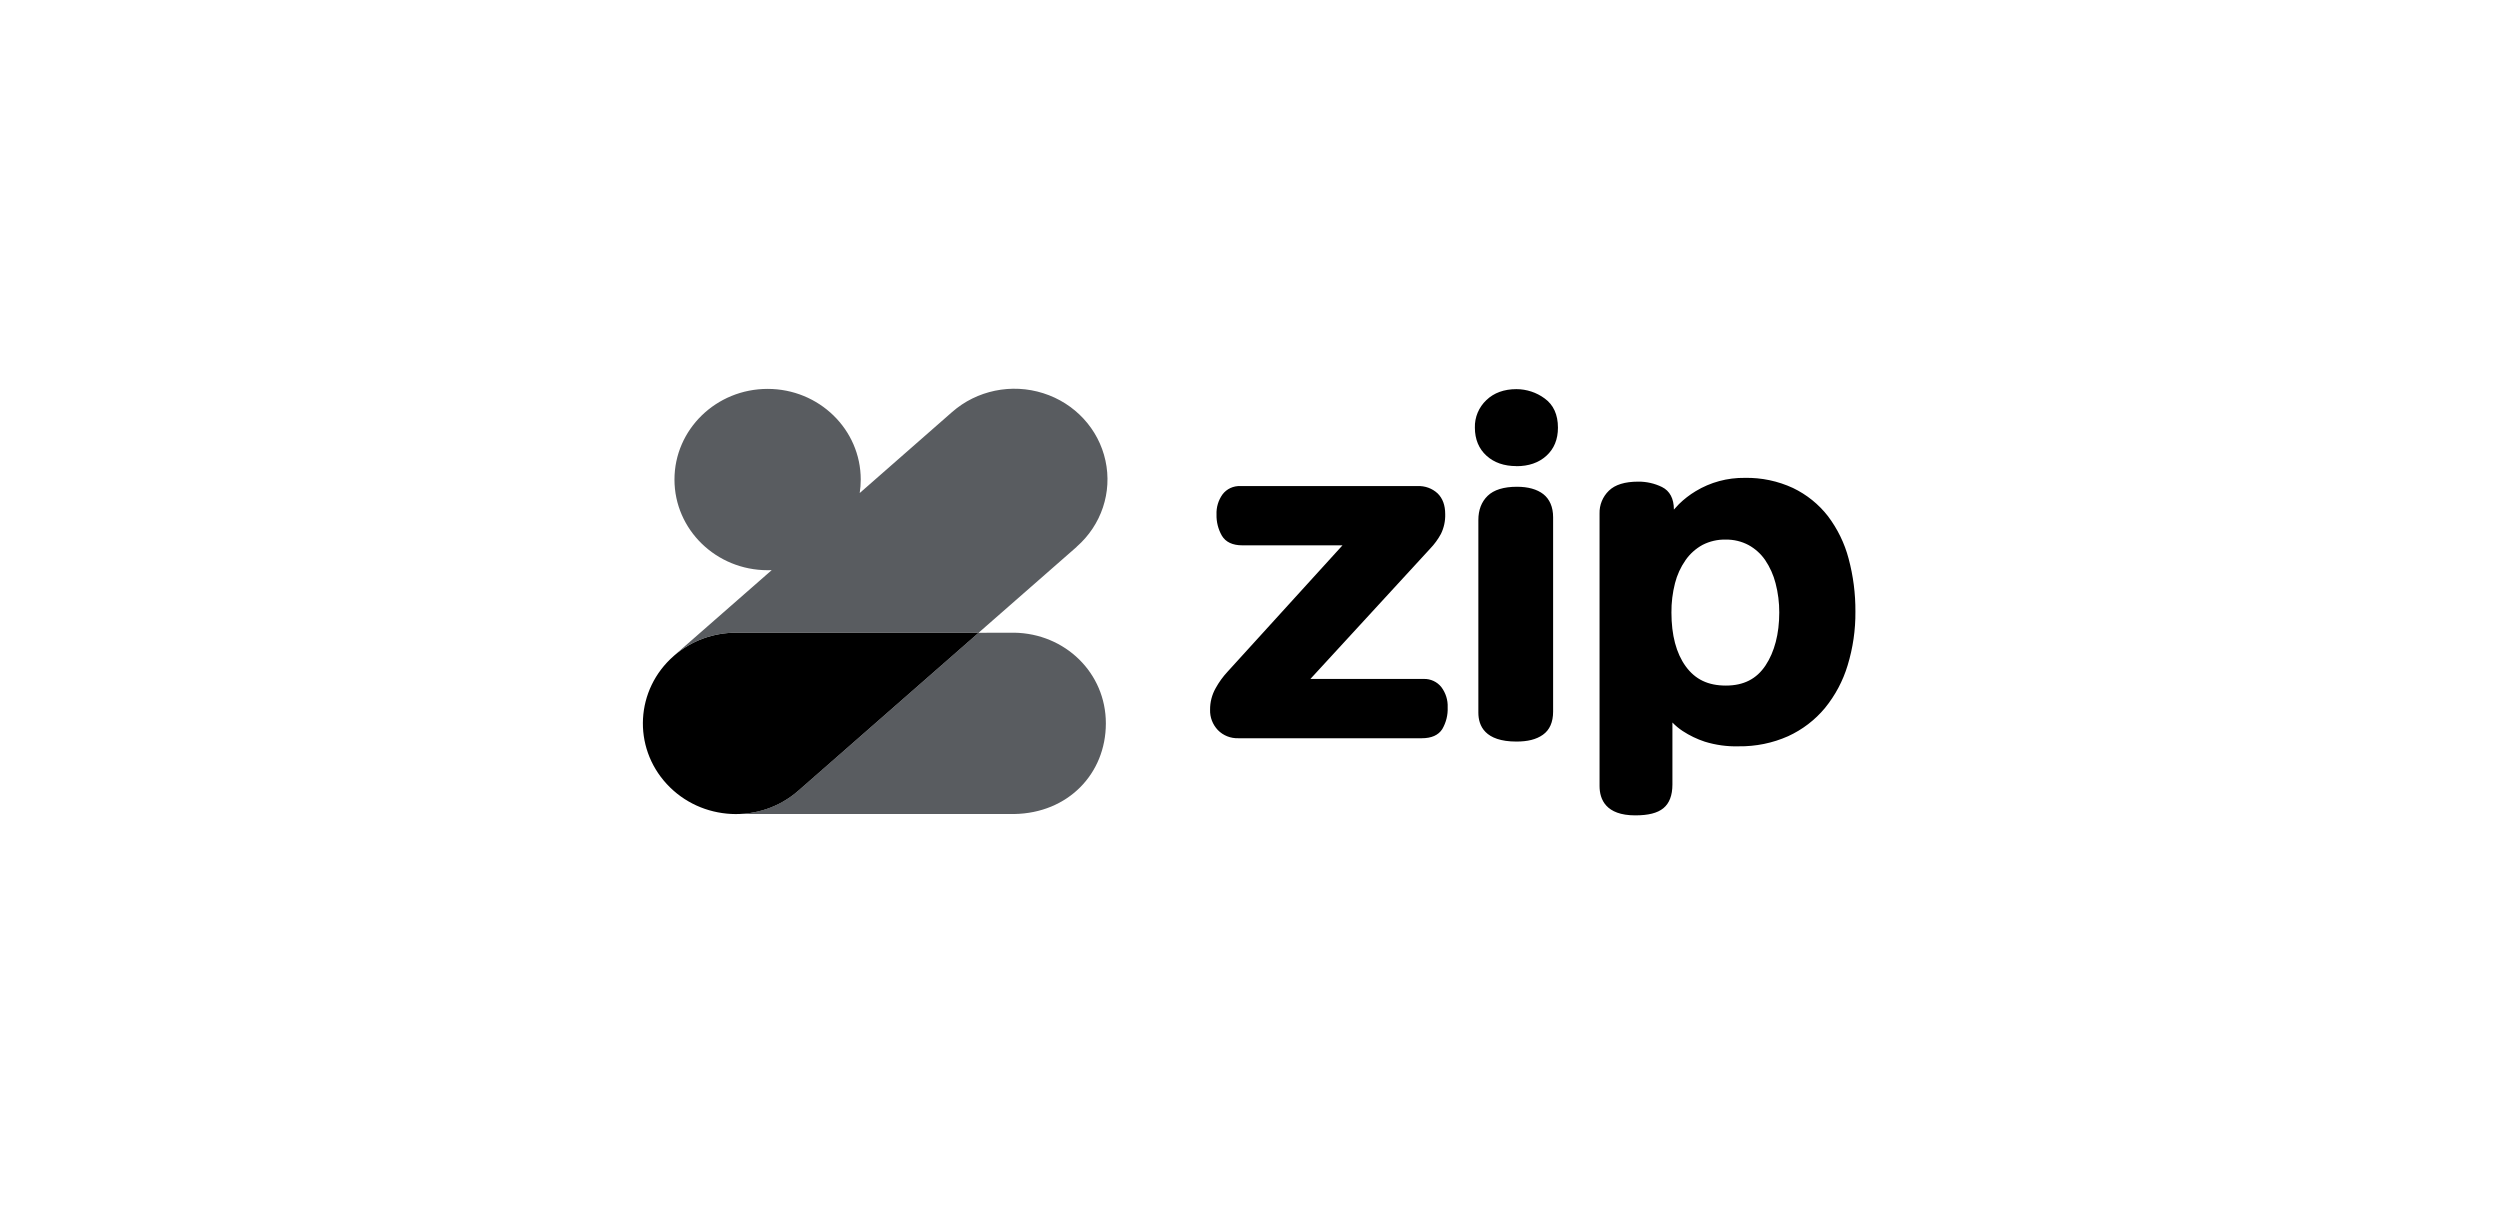
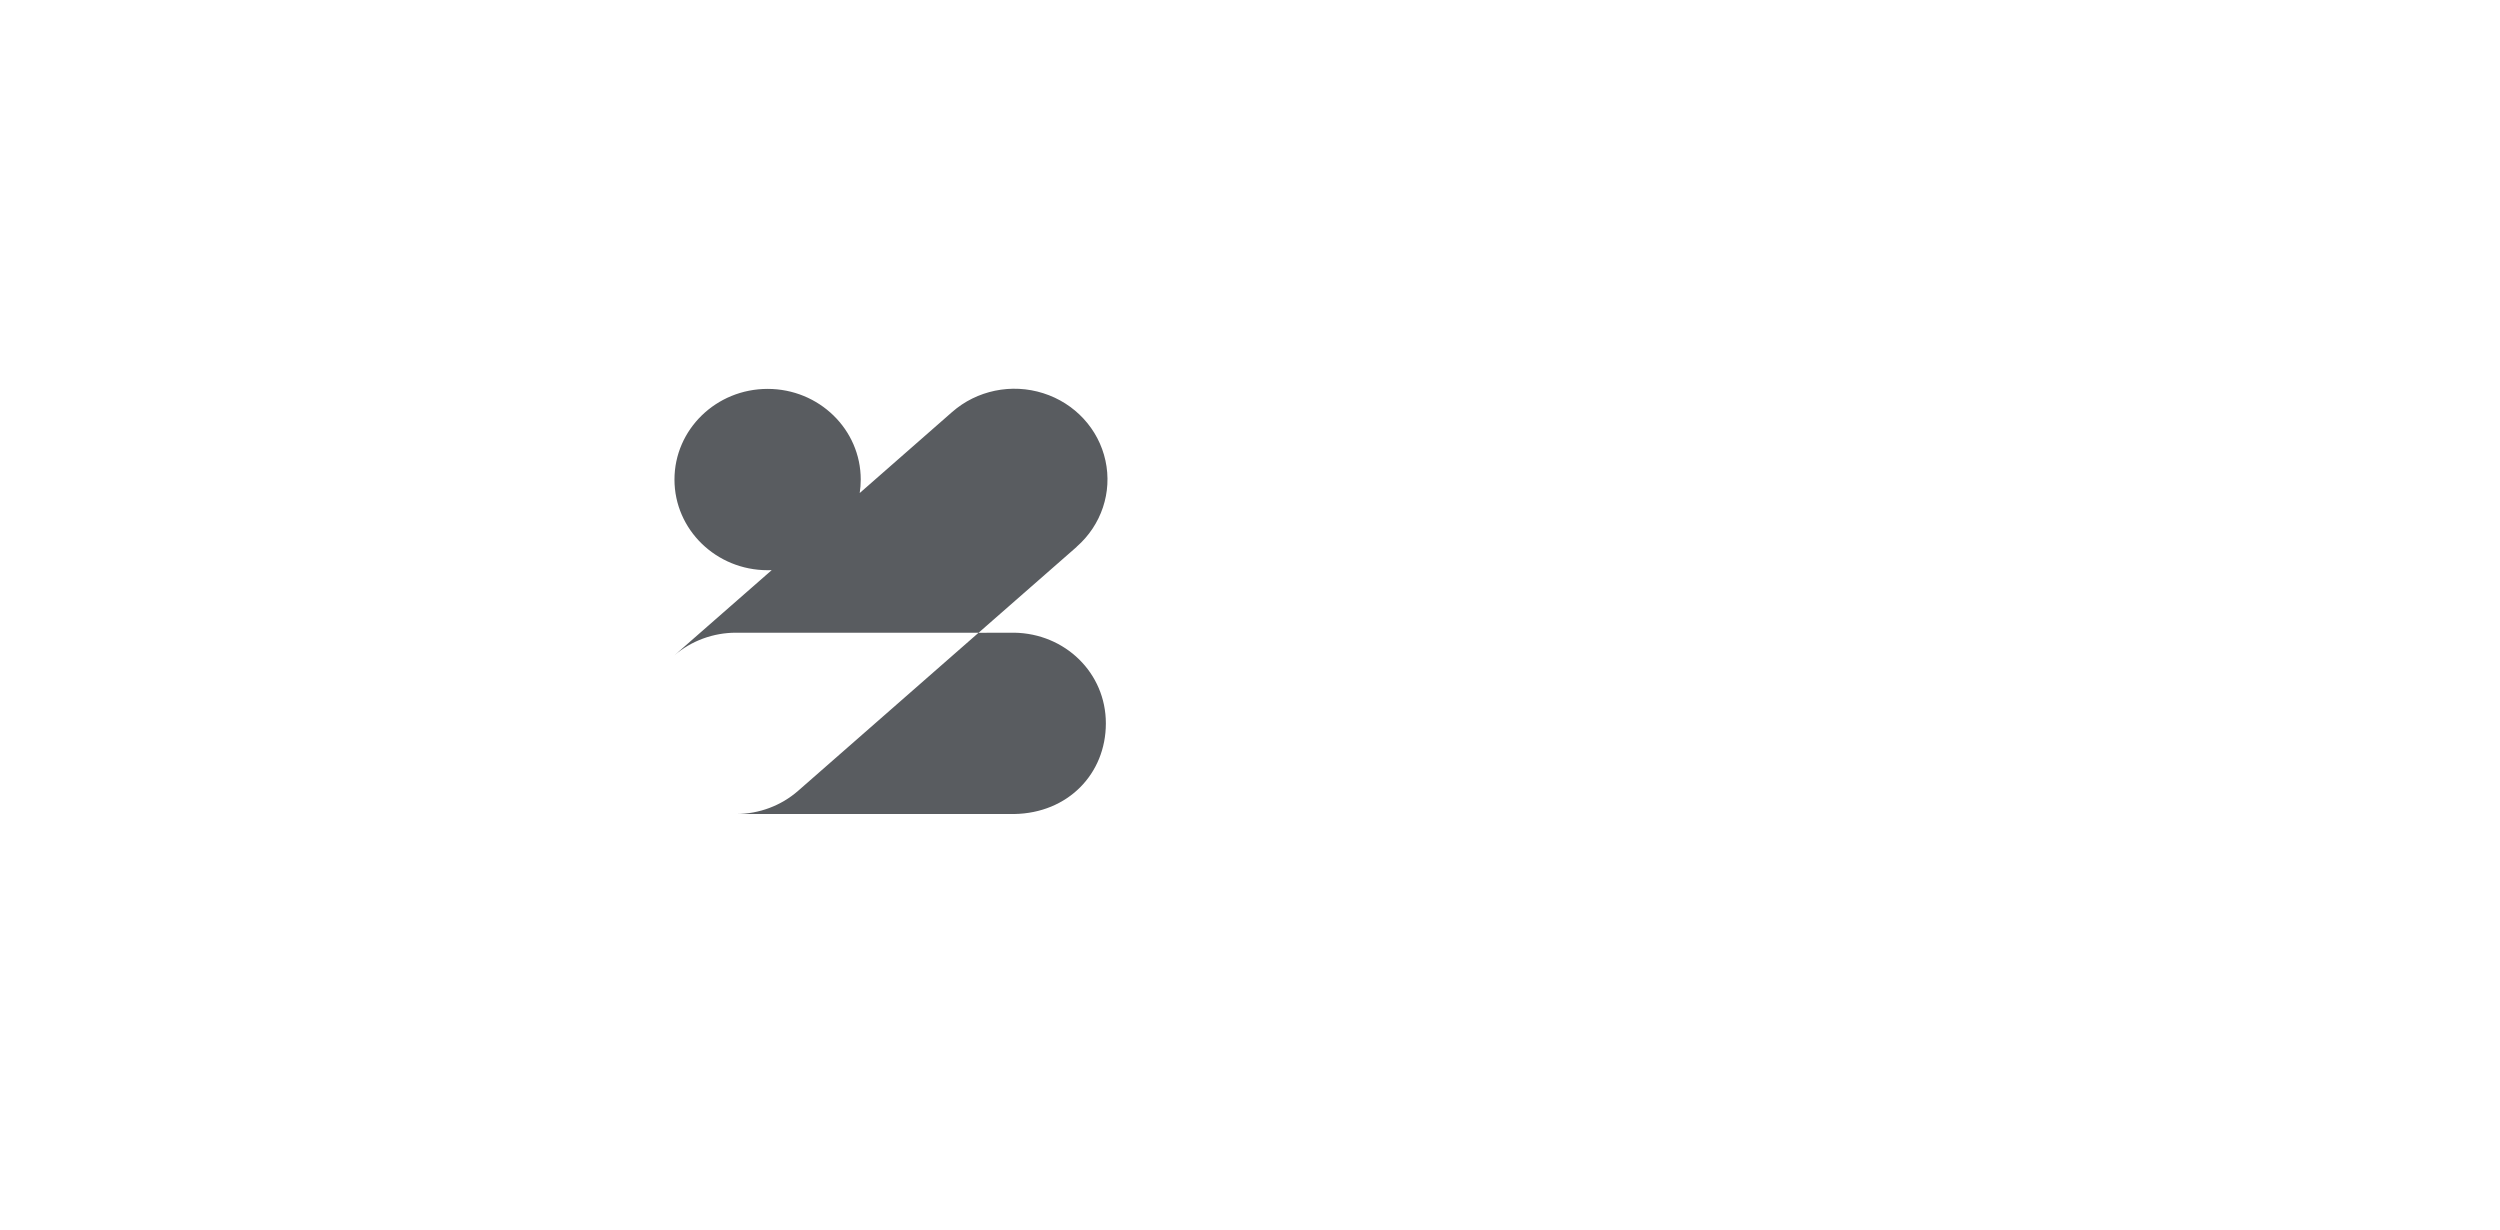
<svg xmlns="http://www.w3.org/2000/svg" width="61" height="30" viewBox="0 0 61 30" fill="none">
-   <path fill-rule="evenodd" clip-rule="evenodd" d="M37.001 11.373C36.701 11.373 36.455 11.288 36.27 11.119C36.084 10.951 35.987 10.719 35.987 10.434C35.98 10.181 36.082 9.937 36.269 9.761C36.453 9.585 36.699 9.495 37.001 9.495C37.249 9.496 37.49 9.575 37.688 9.721C37.904 9.876 38.014 10.116 38.014 10.436C38.014 10.721 37.919 10.952 37.731 11.122C37.544 11.292 37.298 11.375 37.001 11.375V11.373ZM37.001 18.094C36.232 18.094 36.072 17.71 36.072 17.388V12.689C36.072 12.443 36.148 12.244 36.299 12.098C36.45 11.952 36.69 11.877 37.014 11.877C37.287 11.877 37.503 11.938 37.657 12.057C37.81 12.177 37.896 12.37 37.896 12.619V17.363C37.896 17.621 37.812 17.811 37.647 17.928C37.482 18.045 37.27 18.094 37.001 18.094ZM29.715 17.813C29.845 17.947 30.027 18.019 30.216 18.013L34.693 18.013C34.929 18.013 35.096 17.938 35.191 17.791C35.285 17.629 35.331 17.446 35.323 17.26C35.331 17.082 35.276 16.907 35.168 16.764C35.066 16.636 34.908 16.562 34.741 16.566H31.974L34.895 13.388C34.999 13.28 35.088 13.158 35.159 13.027C35.233 12.876 35.268 12.71 35.263 12.543C35.263 12.328 35.201 12.159 35.078 12.039C34.946 11.916 34.768 11.852 34.586 11.86H30.267C30.095 11.852 29.93 11.929 29.829 12.064C29.727 12.207 29.676 12.379 29.683 12.553C29.678 12.733 29.723 12.912 29.813 13.07C29.906 13.227 30.076 13.306 30.312 13.306H32.757L29.952 16.39C29.839 16.512 29.742 16.646 29.662 16.791C29.571 16.952 29.524 17.134 29.526 17.318C29.52 17.501 29.588 17.678 29.715 17.813ZM16.458 15.989C16.872 15.634 17.405 15.438 17.958 15.438L23.88 15.439L19.477 19.296C18.544 20.113 17.108 20.039 16.269 19.13C15.43 18.222 15.506 16.823 16.439 16.006L16.458 15.989ZM41.541 13.296C41.716 13.206 41.911 13.161 42.109 13.166C42.303 13.163 42.494 13.209 42.664 13.299C42.828 13.389 42.967 13.515 43.071 13.667C43.187 13.84 43.273 14.031 43.324 14.232C43.385 14.465 43.415 14.706 43.414 14.946C43.414 15.467 43.298 15.906 43.079 16.237C42.86 16.567 42.545 16.728 42.111 16.728C41.678 16.728 41.363 16.578 41.131 16.258C40.899 15.938 40.783 15.496 40.783 14.946C40.781 14.705 40.81 14.464 40.87 14.23C40.921 14.028 41.009 13.837 41.129 13.665C41.235 13.513 41.376 13.387 41.541 13.296ZM39.029 19.177C39.029 19.504 39.181 19.895 39.9 19.895C40.217 19.895 40.441 19.84 40.587 19.72C40.733 19.6 40.807 19.406 40.807 19.143V17.629C40.882 17.707 40.965 17.776 41.056 17.836C41.224 17.946 41.405 18.034 41.597 18.097C41.863 18.179 42.142 18.218 42.421 18.21C42.838 18.216 43.252 18.132 43.631 17.963C43.979 17.803 44.286 17.568 44.528 17.277C44.78 16.967 44.968 16.614 45.082 16.235C45.212 15.809 45.276 15.367 45.272 14.923C45.275 14.487 45.219 14.052 45.106 13.63C45.008 13.256 44.836 12.905 44.602 12.594C44.376 12.303 44.084 12.068 43.749 11.907C43.382 11.737 42.98 11.652 42.574 11.66C42.15 11.654 41.733 11.767 41.374 11.985C41.226 12.074 41.089 12.18 40.967 12.3C40.923 12.346 40.881 12.39 40.843 12.434C40.843 12.165 40.743 11.978 40.552 11.883C40.372 11.795 40.173 11.75 39.972 11.752C39.648 11.752 39.407 11.826 39.257 11.973C39.105 12.12 39.023 12.322 39.029 12.53V19.177Z" fill="black" />
  <path fill-rule="evenodd" clip-rule="evenodd" d="M26.27 13.344L23.879 15.438H17.958C17.405 15.438 16.872 15.634 16.457 15.989L18.83 13.911C18.797 13.912 18.763 13.913 18.73 13.913C17.475 13.913 16.457 12.923 16.457 11.701C16.457 10.479 17.475 9.489 18.73 9.489C19.985 9.489 21.002 10.479 21.002 11.701C21.002 11.813 20.993 11.922 20.977 12.03L23.232 10.053C23.835 9.524 24.682 9.349 25.454 9.594C26.226 9.838 26.805 10.465 26.973 11.238C27.142 12.011 26.874 12.813 26.27 13.341V13.344ZM19.473 19.297L23.876 15.44L24.747 15.438C25.988 15.457 26.983 16.418 26.983 17.65C26.983 18.881 26.058 19.841 24.747 19.862H17.966C18.522 19.86 19.059 19.659 19.473 19.297ZM17.953 19.862H17.966C17.962 19.862 17.958 19.862 17.953 19.862Z" fill="#303439" fill-opacity="0.8" />
</svg>